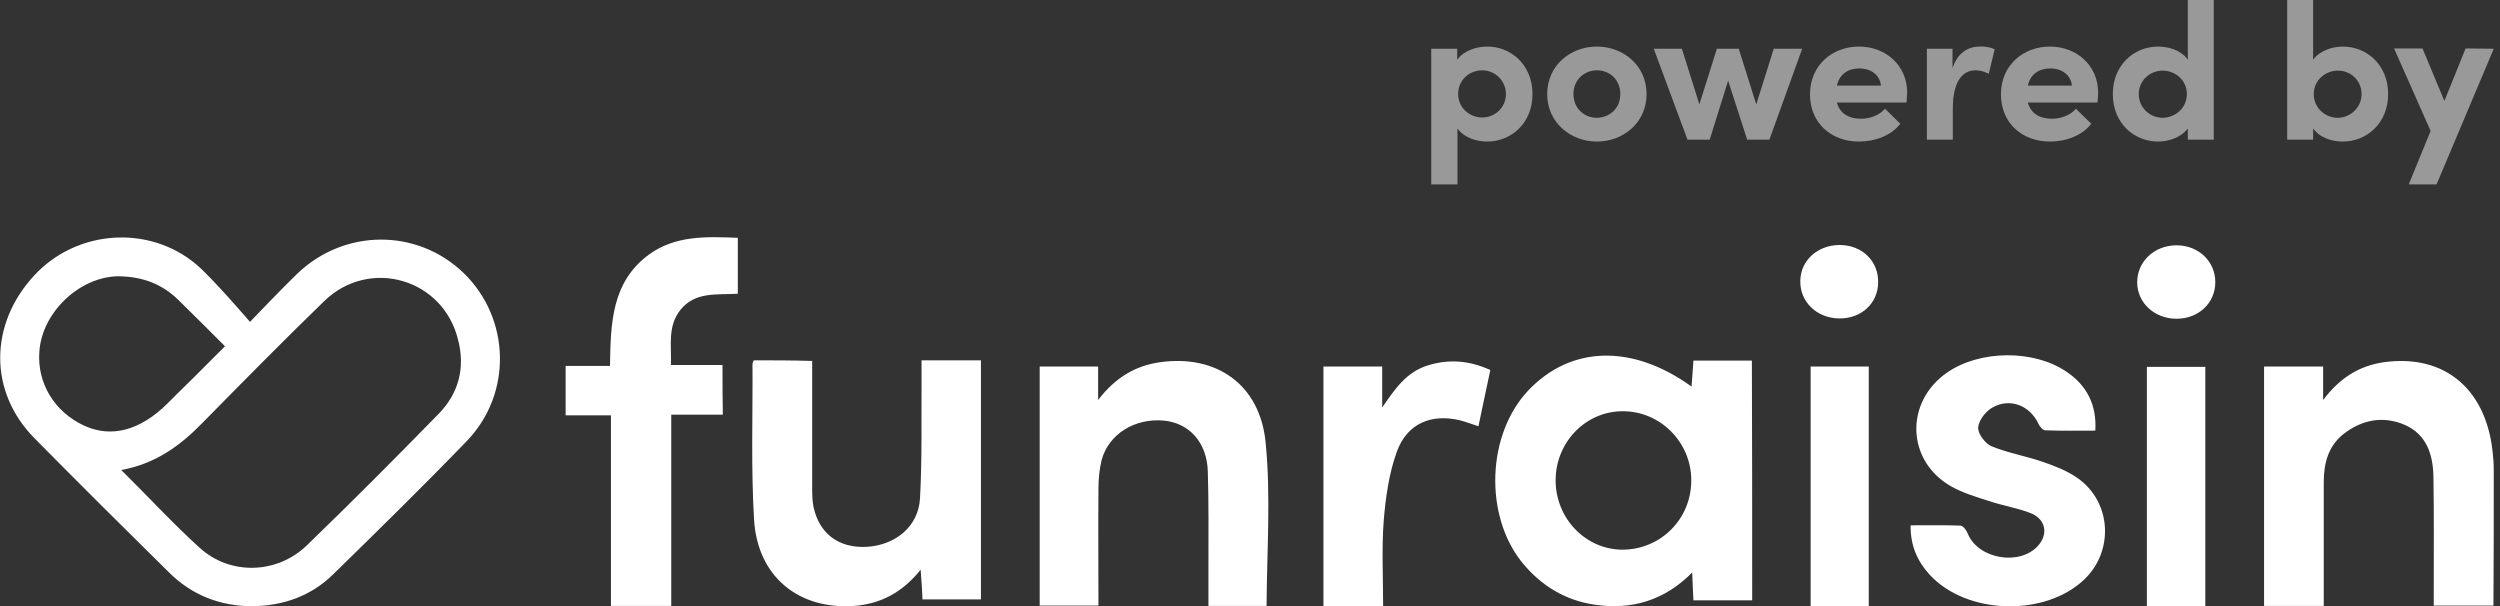
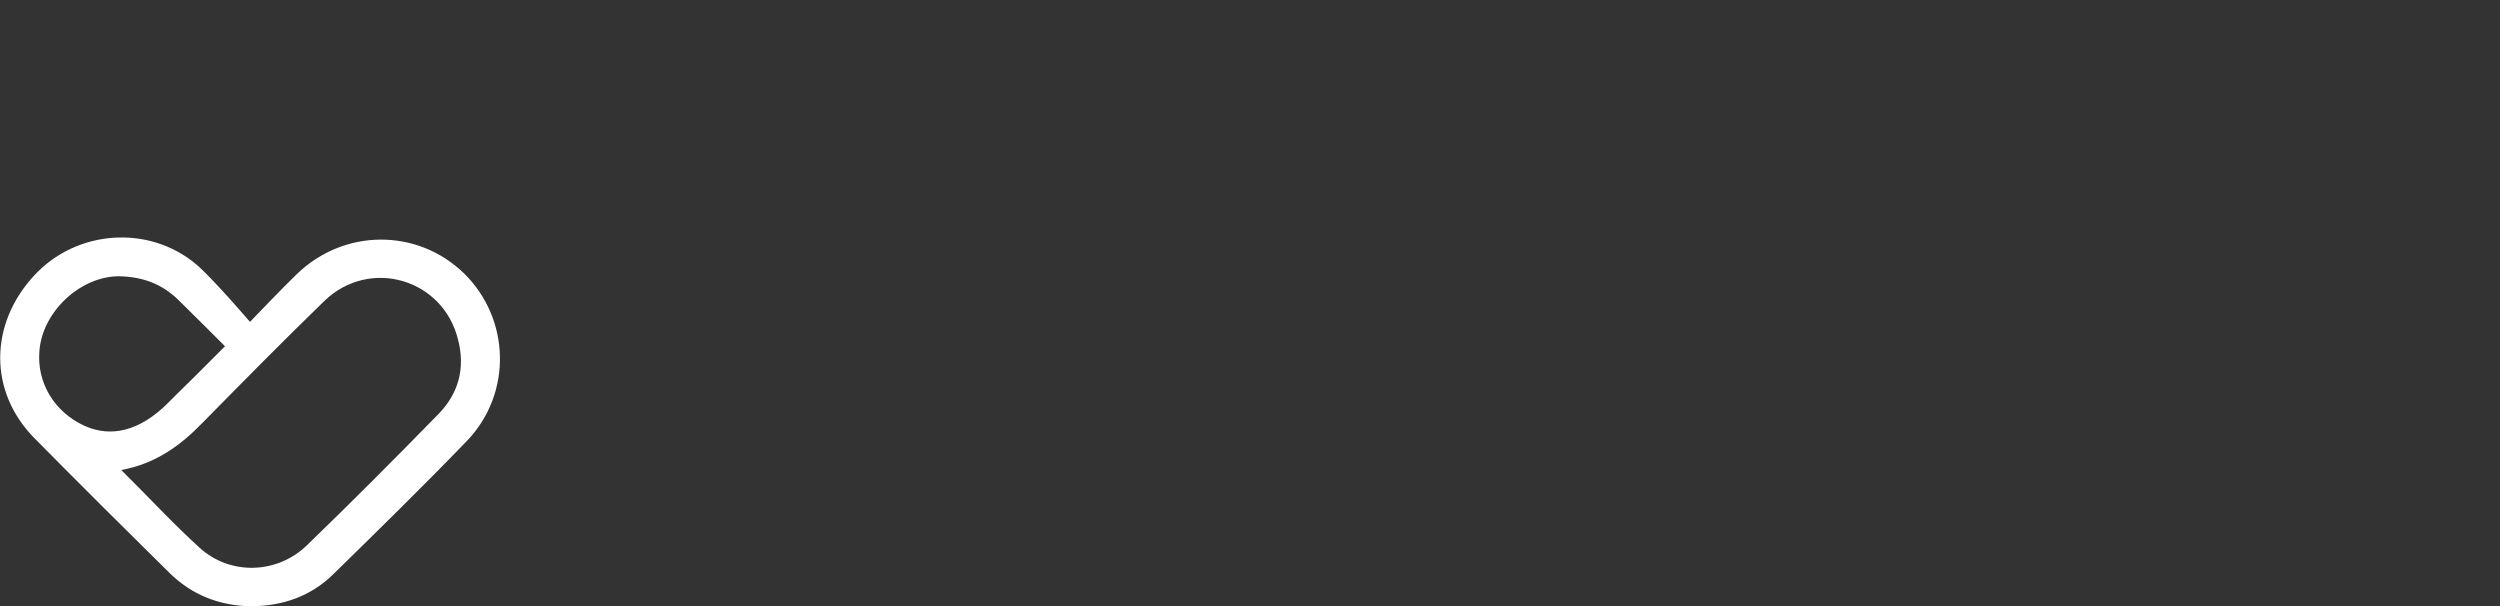
<svg xmlns="http://www.w3.org/2000/svg" version="1.1" id="Layer_1" x="0px" y="0px" viewBox="0 0 800 194" style="enable-background:new 0 0 800 194;" xml:space="preserve">
  <rect x="0" y="0" width="800" height="194" fill="#333333" stroke="none" />
  <style type="text/css">
	.st0{fill:#FFFFFF;}
	.st1{opacity:0.5;fill:#FFFFFF;enable-background:new    ;}
</style>
  <g>
-     <path class="st0" d="M560.7,192.1c-6.3,0-12.3,0-18.8,0c-0.1-2.7-0.3-5.4-0.4-8.9c-9,9.1-19.5,12-31.2,10.3   c-9.5-1.4-17.2-6.1-23.3-13.6c-12.1-15.1-11.2-40.9,2-54.9c13.6-14.4,33.3-15,52.3-1.3c0.2-2.8,0.4-5.5,0.6-8.3h18.7   C560.7,140.9,560.7,166.3,560.7,192.1L560.7,192.1z M541.2,153.8c0.1-12.2-9.9-22.3-22-22.2c-11.7,0-21.3,9.8-21.4,21.9   c-0.1,12.3,9.5,22.3,21.3,22.4C531.4,175.9,541.2,166.1,541.2,153.8L541.2,153.8z M241.2,115.3c-0.2,0.6-0.4,0.8-0.4,1.1   c0.1,16.6-0.5,33.3,0.5,49.9c1.1,18.1,14.1,28.8,31.9,27.6c8.4-0.6,15.5-4.2,21.4-11.6c0.3,3.8,0.5,6.7,0.6,9.5h18.7   c0-25.7,0-51,0-76.5c-6.4,0-12.4,0-19,0v6.1c-0.1,12.7,0.2,25.4-0.5,38.1c-0.5,9-7.9,15-17.2,15.5c-8.9,0.4-15.1-4.3-16.9-12.9   c-0.4-2-0.4-4.2-0.4-6.3c0-13.3,0-26.6,0-40.3C253.2,115.3,247.2,115.3,241.2,115.3L241.2,115.3z M798,151.3c0-1.7,0-3.3-0.2-5   c-1.6-21.4-15.2-33.1-34.9-30.4c-7.7,1.1-14,4.8-19.5,12.1c0-4.4,0-7.5,0-10.7c-6.5,0-12.6,0-18.9,0v76.6h19.1c0-1.9,0-3.5,0-5.1   c0-11.5,0-23,0-34.5c0-6,1.4-11.5,6.3-15.4c5.9-4.6,12.6-5.9,19.5-3c7.2,3.1,9.2,9.7,9.3,16.8c0.2,12.1,0.1,24.2,0.1,36.3v4.8h19.1   C798,179.4,798,165.3,798,151.3L798,151.3z M405,141.6c-1.8-18.6-15.8-28.2-33.7-25.7c-7.9,1.1-14.3,4.8-19.9,12.1   c0-4.4,0-7.5,0-10.7c-6.5,0-12.6,0-18.7,0v76.5h18.8c0-12.8-0.1-25.2,0-37.5c0-3,0.3-6.1,1-9c2.2-8.4,10.7-13.6,20-12.7   c8.1,0.8,13.7,7,14,16.2c0.3,10,0.2,20,0.2,29.9v13.2h18.6C405.4,176.3,406.7,158.8,405,141.6z M231.2,116.8c-5.7,0-11,0-16.5,0   c0.2-6.4-1.1-12.4,3-17.6c4.8-6,11.8-4.8,18.4-5.2c0-6.1,0-11.9,0-17.9c-10.2-0.4-20-0.8-28.5,5.4c-11.9,8.8-12.2,22-12.4,35.6   c-5,0-9.6,0-14.2,0v15.8h14.5v61h19.3c0-20.4,0-40.6,0-61.2h16.5C231.2,127.1,231.2,122.2,231.2,116.8z M617.4,183.8   c11.8,13,37.1,13.7,49.7,1.5c9.5-9.2,8.5-24.9-2.4-32.4c-3.3-2.3-7.2-3.8-11-5.1c-5.4-1.9-11.1-2.8-16.4-5c-2-0.8-4.4-4-4.3-6   c0.2-2.3,2.4-5.2,4.6-6.4c5.6-3.2,12-0.6,14.7,5.2c0.4,0.9,1.4,2.1,2.2,2.1c5.4,0.2,10.7,0.1,16,0.1c0.5-8.2-2.7-14.5-9.3-18.9   c-10.5-7.1-27.7-6.9-38.1,0.3c-13.6,9.4-13.1,28.2,1.2,36.4c3.7,2.1,8,3.4,12.1,4.7c4.4,1.5,9.1,2.2,13.4,3.9   c4.8,1.9,5.7,6.6,2.5,10.3c-5.8,6.7-19.2,4.5-22.6-3.7c-0.4-1.1-1.5-2.6-2.4-2.6c-5.2-0.2-10.5-0.1-15.9-0.1   C611.3,174.5,613.5,179.5,617.4,183.8L617.4,183.8z M457,116.9c-7,2.1-10.7,7.7-14.7,13.5c0-4.3,0-8.6,0-13.1c-6.5,0-12.5,0-18.8,0   V194h19.1c0-9.4-0.5-18.5,0.2-27.5c0.6-7.4,1.7-15.1,4.2-22c3.3-9,11-12.2,20.2-10c1.9,0.5,3.7,1.2,5.9,1.9   c1.3-6.1,2.5-11.9,3.8-18C470.3,115.4,463.8,114.8,457,116.9L457,116.9z M598,194c-6.3,0-12.3,0-18.6,0c0-25.6,0-51,0-76.7H598V194   z M601,90.5c0.2-6.9-5.1-12.1-12.3-12.1c-7,0-12.5,4.9-12.6,11.4c-0.2,6.7,5.2,12,12.4,12.1C595.6,102,600.9,97.1,601,90.5   L601,90.5z M687,194c0-25.6,0-50.9,0-76.6h18.7V194C699.6,194,693.5,194,687,194z M708.9,90.3c0-6.7-5.4-11.8-12.4-11.8   c-7.2,0-12.7,5.3-12.6,12c0.1,6.5,5.6,11.5,12.6,11.5C703.6,102,708.9,96.9,708.9,90.3z" />
-     <path class="st1" d="M490.4,30.1c0,9.4-6.9,15.2-14.5,15.2c-3.4,0-7.4-1.2-9.5-4.2V59H458V15.6h8.3v3.5c2.1-2.9,6.2-4.2,9.5-4.2   C483.4,14.8,490.4,20.7,490.4,30.1z M481.9,30.1c0-4.2-3.4-7.6-7.6-7.6c-4.1,0-7.7,3.1-7.7,7.6s3.8,7.5,7.7,7.5   C478.4,37.6,481.9,34.4,481.9,30.1z M495.1,30.1c0-9.2,7.5-15.2,15.9-15.2c8.4,0,15.9,6,15.9,15.2s-7.5,15.2-15.9,15.2   S495.1,39.2,495.1,30.1L495.1,30.1z M518.5,30.1c0-4.6-3.4-7.6-7.5-7.6s-7.5,3.1-7.5,7.6s3.4,7.6,7.5,7.6   C515.2,37.6,518.5,34.6,518.5,30.1z M576.7,15.6l-10.5,29.1h-7.1L553,25.8l-5.9,18.9H540l-10.8-29.1h9l5.6,17.8l5.6-17.8h7   l5.6,17.8l5.6-17.8L576.7,15.6z M610.1,32.8h-22.3c0.9,3.4,3.7,5.2,7.7,5.2c3,0,6-1.2,7.7-3.2l4.9,4.8c-2.8,3.7-8,5.7-13.2,5.7   c-9.1,0-15.7-6.1-15.7-15.1c0-9.4,7.2-15.3,15.7-15.3c8.4,0,15.4,5.9,15.4,14.8C610.2,30.4,610.2,31.4,610.1,32.8L610.1,32.8z    M601.9,27.4c-0.3-3.4-3.2-5.5-6.9-5.5c-3.4,0-6.3,1.6-7.2,5.5H601.9z M638.3,15.8l-1.9,7.8c-1.8-0.9-3.2-1.1-4.3-1.1   c-4.3,0-7.2,3.9-7.2,12.2v10h-8.3V15.6h8.2v6.2c1.6-4.9,5-6.9,8.7-6.9C635.2,14.8,637,15.1,638.3,15.8z M671.2,32.8h-22.3   c0.9,3.4,3.7,5.2,7.7,5.2c3,0,6-1.2,7.7-3.2l4.9,4.8c-2.8,3.7-8,5.7-13.2,5.7c-9.1,0-15.7-6.1-15.7-15.1c0-9.4,7.2-15.3,15.7-15.3   c8.4,0,15.4,5.9,15.4,14.8C671.4,30.4,671.3,31.4,671.2,32.8L671.2,32.8z M663,27.4c-0.3-3.4-3.2-5.5-6.9-5.5   c-3.4,0-6.3,1.6-7.2,5.5H663z M708.4,0v44.7h-8.3v-3.6c-2.1,2.9-6.2,4.2-9.5,4.2c-7.6,0-14.5-5.8-14.5-15.2s6.9-15.2,14.5-15.2   c3.4,0,7.4,1.2,9.5,4.2V0L708.4,0z M699.8,30.1c0-4.5-3.8-7.5-7.7-7.5c-4.2,0-7.7,3.2-7.7,7.5s3.5,7.6,7.7,7.6   C696.2,37.6,699.8,34.5,699.8,30.1z M764.2,30.1c0,9.4-6.9,15.2-14.5,15.2c-3.4,0-7.4-1.2-9.5-4.2v3.6h-8.3V0h8.3v19.1   c2.1-2.9,6.2-4.2,9.5-4.2C757.3,14.9,764.2,20.7,764.2,30.1z M755.7,30.1c0-4.3-3.4-7.5-7.6-7.5c-3.9,0-7.7,3-7.7,7.5   c0,4.4,3.6,7.6,7.7,7.6C752.3,37.6,755.7,34.3,755.7,30.1z M798,15.6L779.7,59h-8.9l7-17.1l-11.7-26.4h9.1l7,16.8l6.8-16.8   L798,15.6L798,15.6z" />
    <path class="st0" d="M148.4,87.4C133.5,73,110.1,73.1,95,87.7C91,91.5,80,103,80,103S68.1,89.1,62.8,84.6   c-15.2-12.8-38.4-11.1-51.9,3.6c-14.4,15.6-14.5,37.1,0,51.9c14.3,14.5,28.7,28.8,43.1,43c7.3,7.3,16.3,10.8,26.5,10.9   c10.2-0.1,19.1-3.3,26.2-10.3c14.4-14.1,28.8-28.2,42.8-42.7C164,125.8,163.3,101.9,148.4,87.4L148.4,87.4z M26.9,136.2   c-9.5-4.4-15.1-13.7-14.3-23.7c0.8-12.5,12.8-23.9,25.2-24.1c8.1,0.1,14.1,2.6,19.2,7.5c4.1,4,14.2,14.1,15,14.9l-10,10   c-3.2,3.1-6.4,6.3-8.5,8.4C44.8,137.8,35.6,140.2,26.9,136.2z M140.4,132.4c-13.9,14.2-27.9,28.3-42.2,42.1   c-9.5,9.2-24.5,9.7-34.3,0.8c-8.5-7.7-16.3-16.2-25.1-24.9c11-2,18.9-7.8,26-15.1c12.9-13.1,25.8-26.2,39-39   c14.5-14,38.1-7.1,42.8,12.5C148.9,117.7,146.8,125.8,140.4,132.4L140.4,132.4z" />
  </g>
</svg>